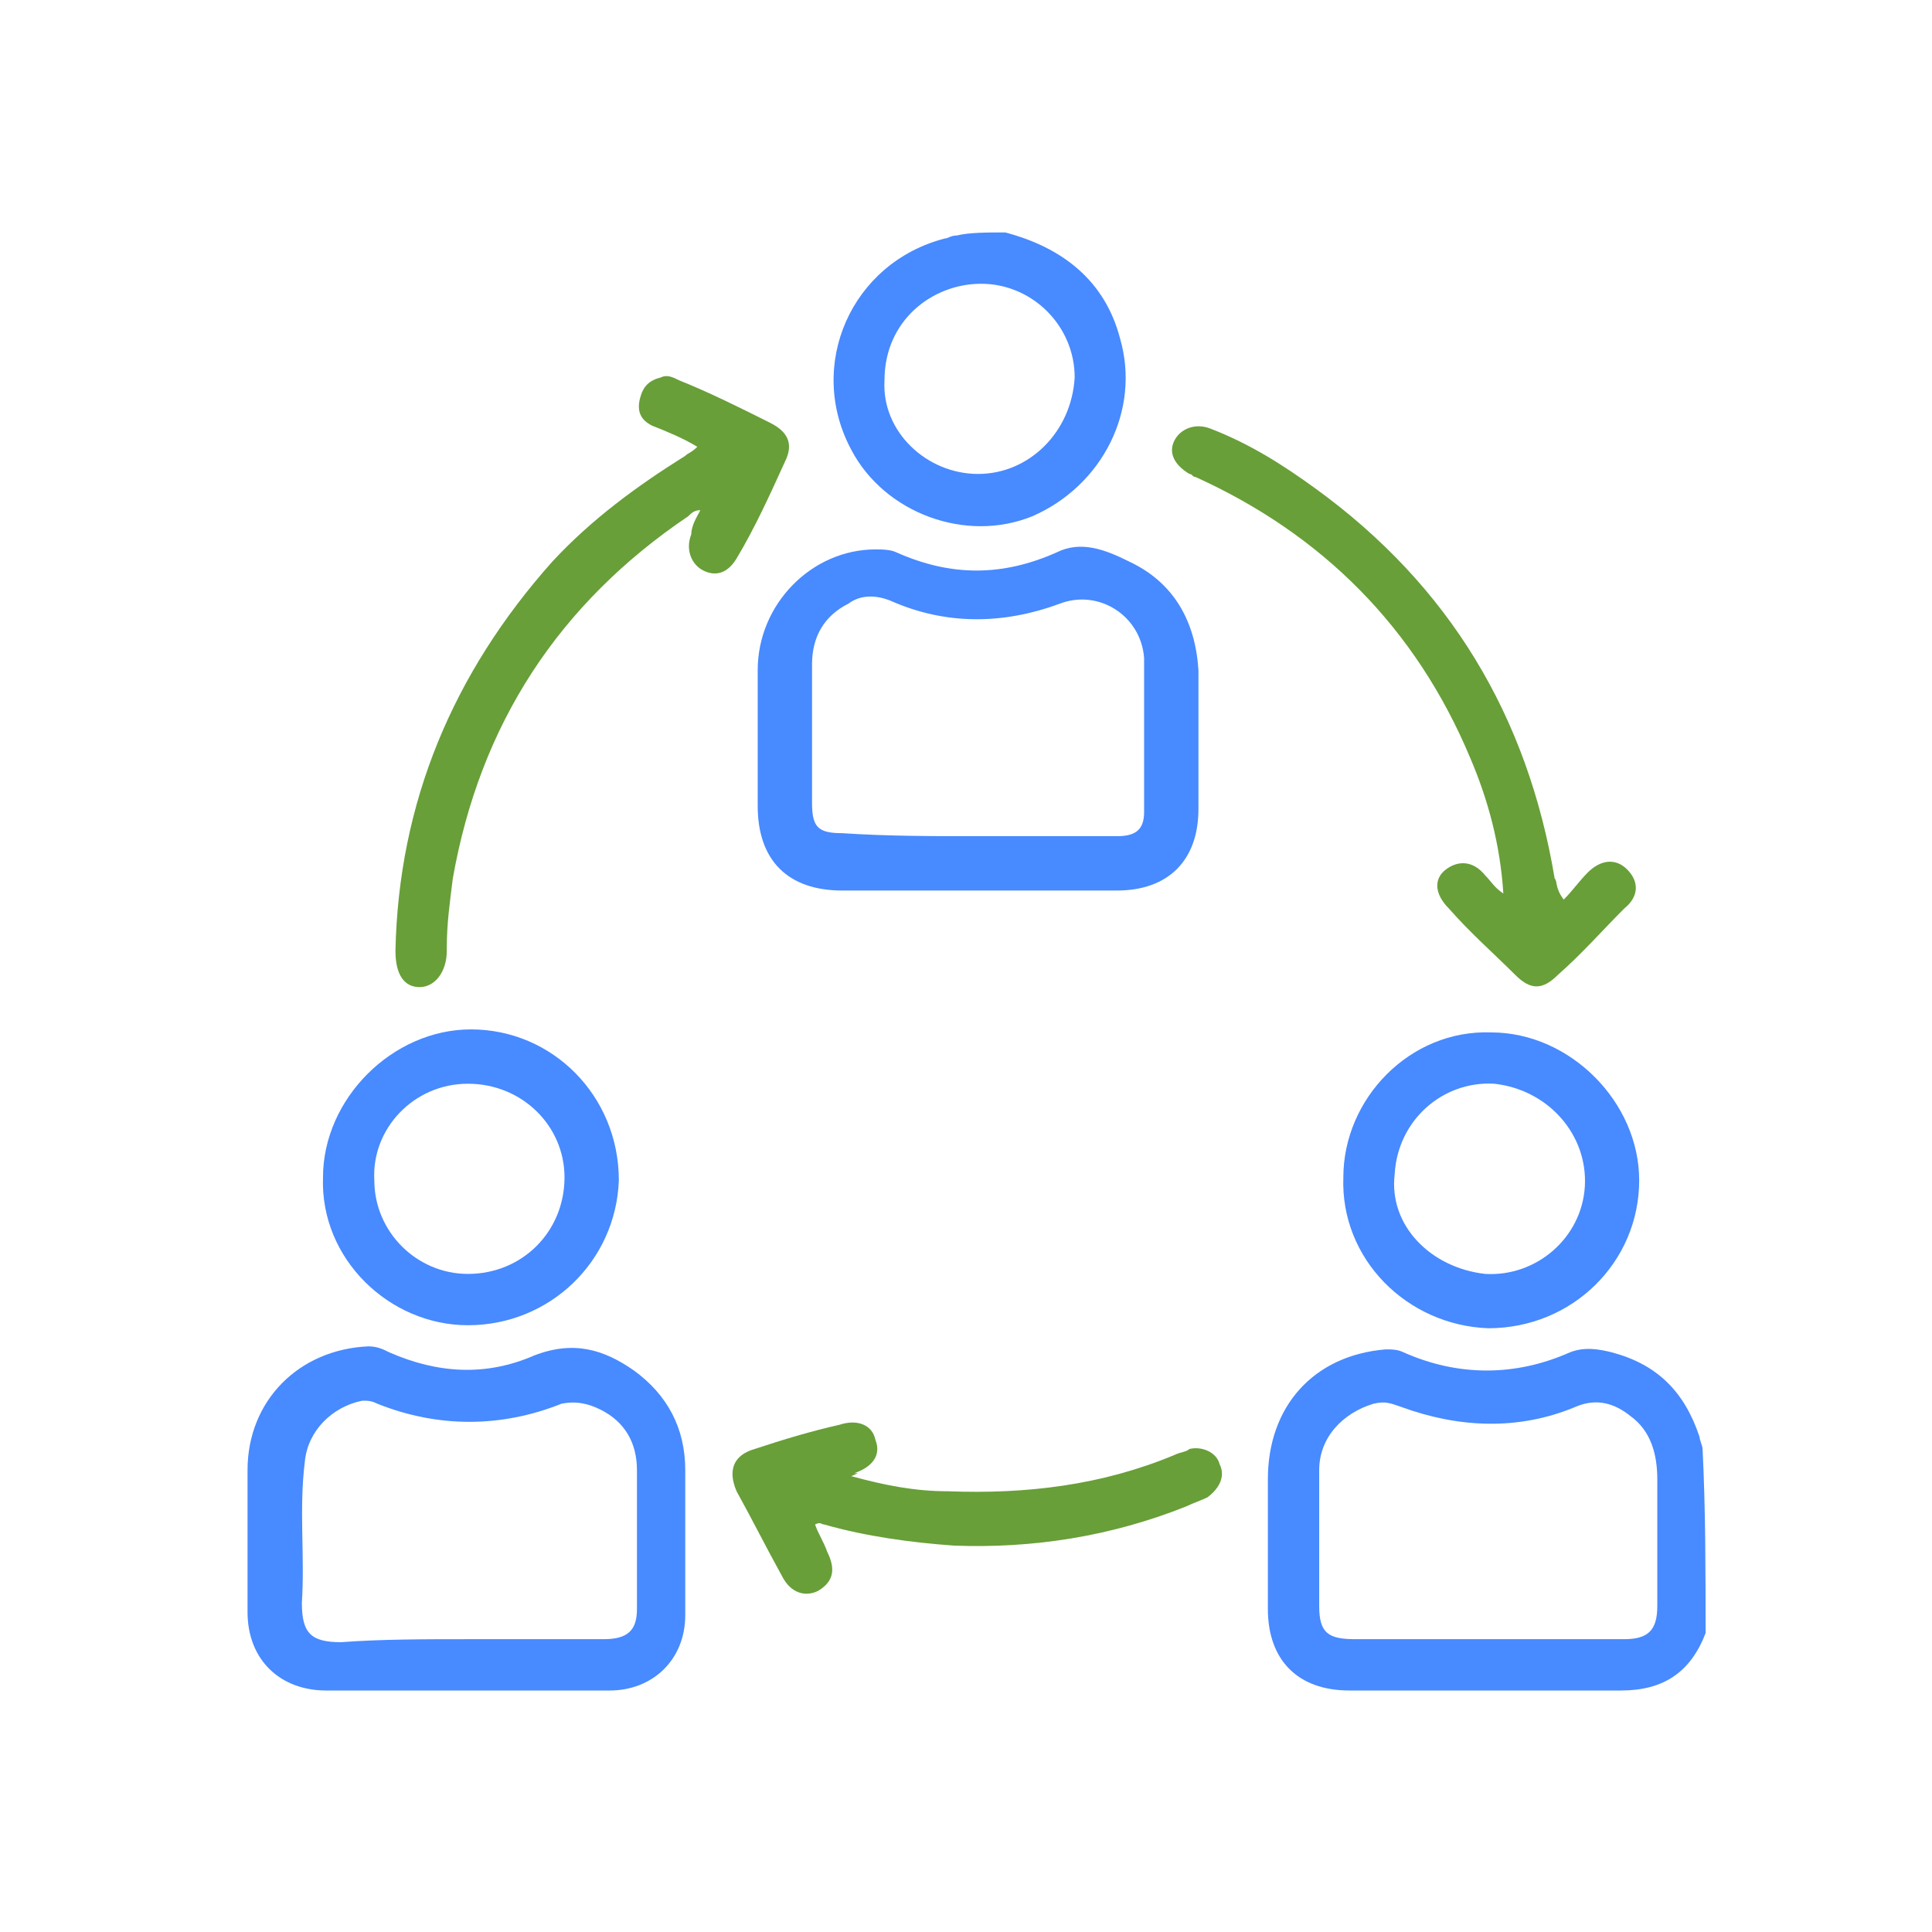
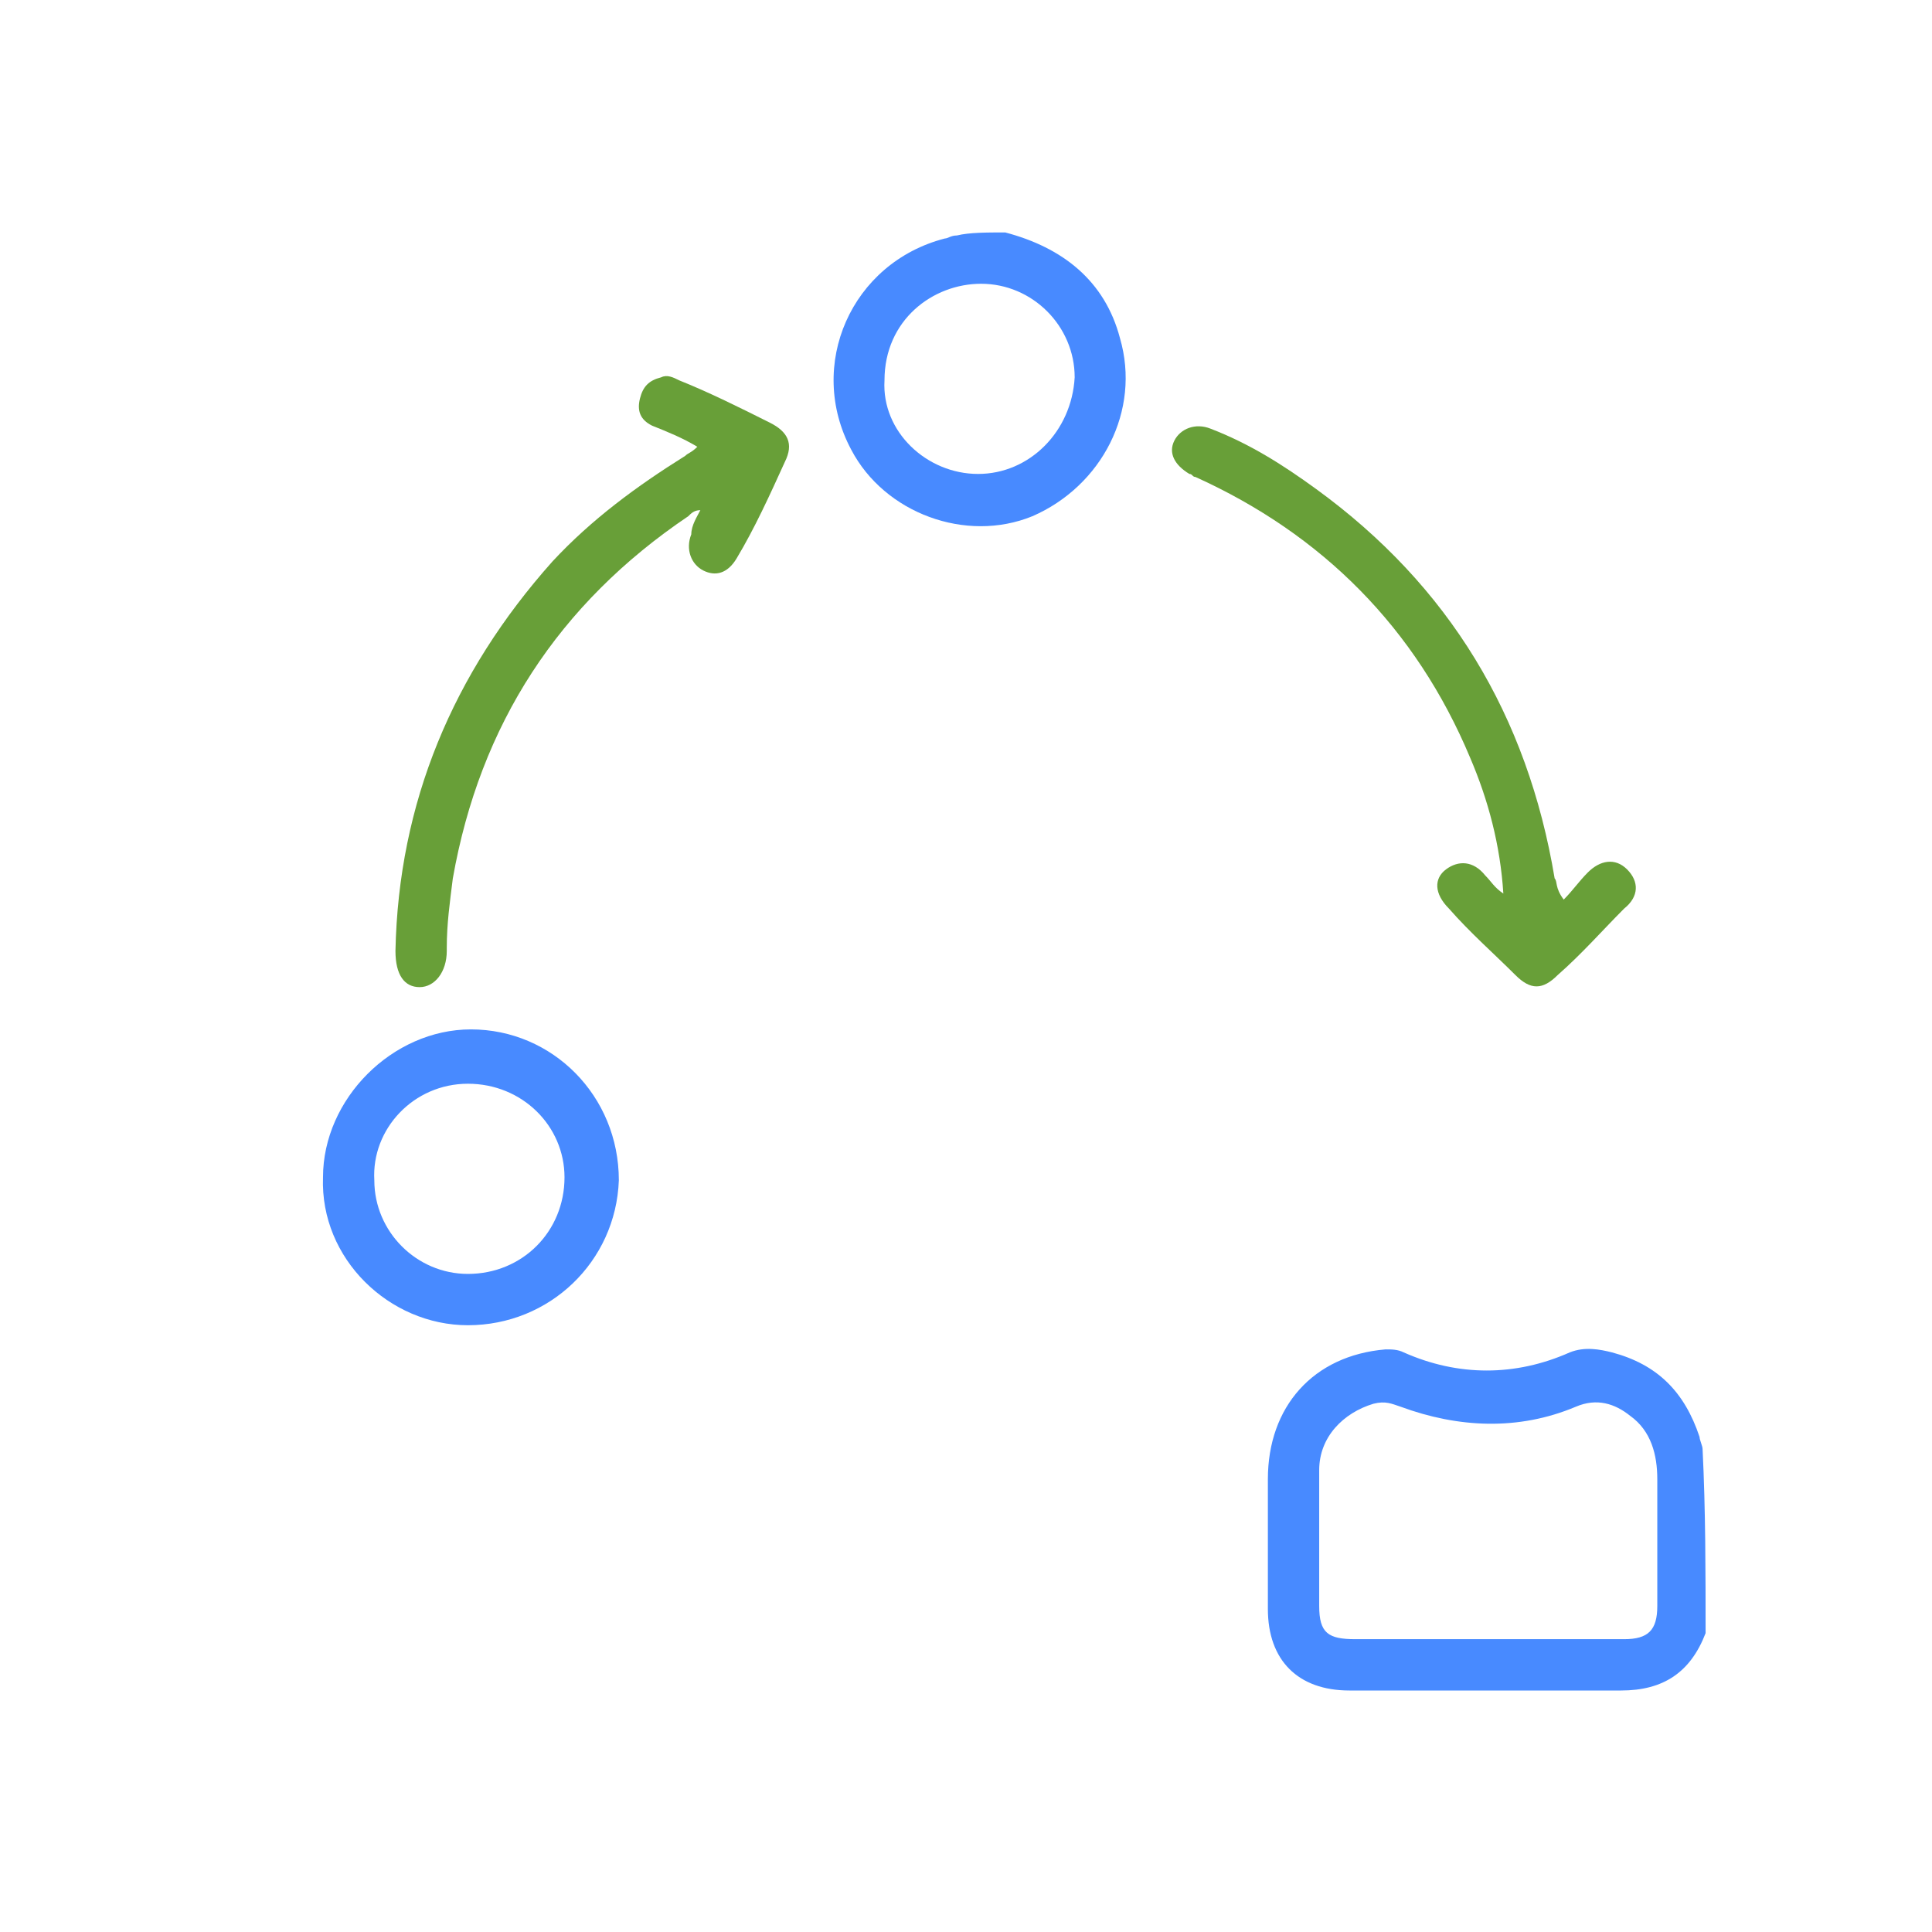
<svg xmlns="http://www.w3.org/2000/svg" version="1.1" id="Layer_1" x="0px" y="0px" viewBox="0 0 64 64" style="enable-background:new 0 0 64 64;" xml:space="preserve">
  <style type="text/css">
	.st0{fill:#488AFF;}
	.st1{fill:#689F38;}
</style>
  <g>
    <path class="st0" d="M33.3,7.7c1.9,0.5,3.3,1.6,3.8,3.5c0.7,2.4-0.6,4.9-2.9,5.9c-2.2,0.9-4.9-0.1-6-2.2c-1.5-2.8,0-6.2,3.1-7   c0.1,0,0.2-0.1,0.4-0.1C32.1,7.7,32.7,7.7,33.3,7.7z M32.4,15.7c1.7,0,3.1-1.4,3.2-3.2c0-1.7-1.4-3.1-3.1-3.1   c-1.6,0-3.2,1.2-3.2,3.2C29.2,14.3,30.7,15.7,32.4,15.7z" />
-     <path class="st0" d="M32.4,29.5c-1.5,0-3,0-4.5,0c-1.8,0-2.8-1-2.8-2.8c0-1.5,0-3,0-4.5c0-2.2,1.8-4,3.9-4c0.2,0,0.5,0,0.7,0.1   c1.8,0.8,3.5,0.8,5.3,0c0.8-0.4,1.6-0.1,2.4,0.3c1.5,0.7,2.2,2,2.3,3.6c0,1.5,0,3.1,0,4.6c0,1.7-1,2.7-2.7,2.7h-0.1   C35.4,29.5,33.9,29.5,32.4,29.5z M32.4,27.7c1.5,0,3.1,0,4.6,0c0.6,0,0.9-0.2,0.9-0.8c0-1.7,0-3.4,0-5.1c-0.1-1.4-1.5-2.3-2.8-1.8   c-1.9,0.7-3.8,0.7-5.6-0.1c-0.5-0.2-1-0.2-1.4,0.1c-0.8,0.4-1.2,1.1-1.2,2c0,1.5,0,3.1,0,4.6c0,0.8,0.2,1,1,1   C29.4,27.7,30.9,27.7,32.4,27.7z" />
  </g>
  <g>
-     <path class="st0" d="M15.5,56c-1.6,0-3.1,0-4.7,0c-1.5,0-2.6-1-2.6-2.6s0-3.1,0-4.7c0-2.3,1.7-4,4-4.1c0.3,0,0.5,0.1,0.7,0.2   c1.6,0.7,3.2,0.8,4.8,0.1c1.3-0.5,2.3-0.2,3.3,0.5c1.1,0.8,1.7,1.9,1.7,3.3c0,1.6,0,3.2,0,4.8c0,1.5-1.1,2.5-2.5,2.5   C18.7,56,17.1,56,15.5,56z M15.5,54.3c0.2,0,0.3,0,0.5,0c1.3,0,2.7,0,4,0c0.8,0,1.1-0.3,1.1-1c0-1.5,0-3.1,0-4.6   c0-0.9-0.4-1.6-1.2-2c-0.4-0.2-0.8-0.3-1.3-0.2c-2,0.8-4.1,0.8-6.1,0c-0.2-0.1-0.3-0.1-0.5-0.1c-1,0.2-1.8,1-1.9,2   c-0.2,1.6,0,3.1-0.1,4.7c0,1,0.3,1.3,1.3,1.3C12.6,54.3,14.1,54.3,15.5,54.3z" />
    <path class="st0" d="M15.5,43.9c-2.6,0-4.9-2.2-4.8-4.9c0-2.6,2.3-4.9,4.9-4.9c2.7,0,4.9,2.2,4.9,5C20.4,41.8,18.2,43.9,15.5,43.9z    M18.7,39c0-1.7-1.4-3.1-3.2-3.1s-3.2,1.5-3.1,3.2c0,1.7,1.4,3.1,3.1,3.1C17.3,42.2,18.7,40.8,18.7,39z" />
  </g>
  <g>
    <path class="st0" d="M56.5,54.1C56,55.4,55.1,56,53.7,56c-3,0-6,0-9,0C43,56,42,55,42,53.3c0-1.4,0-2.9,0-4.3   c0-2.4,1.5-4.1,3.9-4.3c0.2,0,0.4,0,0.6,0.1c1.8,0.8,3.7,0.8,5.5,0c0.5-0.2,1-0.1,1.4,0c1.5,0.4,2.4,1.3,2.9,2.8   c0,0.1,0.1,0.3,0.1,0.4C56.5,50,56.5,52.1,56.5,54.1z M49.3,54.3c1.5,0,3,0,4.5,0c0.8,0,1.1-0.3,1.1-1.1c0-1.4,0-2.8,0-4.2   c0-0.8-0.2-1.6-0.9-2.1c-0.5-0.4-1.1-0.6-1.8-0.3c-1.9,0.8-3.9,0.7-5.8,0c-0.3-0.1-0.5-0.2-0.9-0.1c-1,0.3-1.8,1.1-1.8,2.2   c0,1.5,0,3,0,4.5c0,0.9,0.3,1.1,1.2,1.1C46.4,54.3,47.8,54.3,49.3,54.3z" />
-     <path class="st0" d="M44.5,39c0-2.6,2.2-4.9,4.9-4.8c2.6,0,4.9,2.3,4.9,4.9c0,2.7-2.2,4.9-5,4.9C46.6,43.9,44.4,41.7,44.5,39z    M49.2,42.2c1.7,0.1,3.2-1.2,3.3-2.9s-1.2-3.2-3-3.4c-1.7-0.1-3.2,1.2-3.3,3C46,40.6,47.4,42,49.2,42.2z" />
  </g>
  <g>
    <path class="st1" d="M23.2,16.9c-0.2,0-0.3,0.1-0.4,0.2c-4.3,2.9-6.9,6.9-7.8,12c-0.1,0.8-0.2,1.5-0.2,2.3v0.1   c0,0.7-0.4,1.2-0.9,1.2s-0.8-0.4-0.8-1.2c0.1-4.9,1.9-9.2,5.2-12.9c1.3-1.4,2.8-2.5,4.4-3.5c0.1-0.1,0.2-0.1,0.4-0.3   c-0.5-0.3-1-0.5-1.5-0.7c-0.4-0.2-0.5-0.5-0.4-0.9s0.3-0.6,0.7-0.7c0.2-0.1,0.4,0,0.6,0.1c1,0.4,2,0.9,3,1.4   c0.6,0.3,0.8,0.7,0.5,1.3c-0.5,1.1-1,2.2-1.6,3.2c-0.3,0.5-0.7,0.6-1.1,0.4s-0.6-0.7-0.4-1.2C22.9,17.4,23.1,17.1,23.2,16.9z" />
    <path class="st1" d="M51.8,29.8c0.3-0.3,0.5-0.6,0.8-0.9c0.4-0.4,0.9-0.5,1.3-0.1c0.4,0.4,0.4,0.9-0.1,1.3   c-0.7,0.7-1.4,1.5-2.2,2.2c-0.5,0.5-0.9,0.5-1.4,0c-0.7-0.7-1.5-1.4-2.2-2.2c-0.5-0.5-0.5-1-0.1-1.3s0.9-0.3,1.3,0.2   c0.2,0.2,0.3,0.4,0.6,0.6c-0.1-1.6-0.5-3.1-1.1-4.5c-1.8-4.3-4.9-7.4-9.1-9.3c-0.1,0-0.1-0.1-0.2-0.1c-0.5-0.3-0.7-0.7-0.5-1.1   c0.2-0.4,0.7-0.6,1.2-0.4c1.3,0.5,2.4,1.2,3.5,2c4.4,3.2,7,7.5,7.9,12.9C51.6,29.2,51.5,29.4,51.8,29.8z" />
-     <path class="st1" d="M28.2,48.9c1.1,0.3,2.1,0.5,3.2,0.5c2.6,0.1,5.1-0.2,7.5-1.2c0.2-0.1,0.4-0.1,0.5-0.2c0.4-0.1,0.9,0.1,1,0.5   c0.2,0.4,0,0.8-0.4,1.1c-0.2,0.1-0.5,0.2-0.7,0.3c-2.5,1-5.1,1.4-7.7,1.3c-1.4-0.1-2.9-0.3-4.3-0.7c-0.1,0-0.1-0.1-0.3,0   c0.1,0.3,0.3,0.6,0.4,0.9c0.3,0.6,0.2,1-0.3,1.3c-0.4,0.2-0.9,0.1-1.2-0.5c-0.5-0.9-1-1.9-1.5-2.8c-0.3-0.7-0.1-1.2,0.6-1.4   c0.9-0.3,1.9-0.6,2.8-0.8c0.6-0.2,1.1,0,1.2,0.5c0.2,0.5-0.1,0.9-0.7,1.1C28.5,48.8,28.4,48.8,28.2,48.9z" />
  </g>
</svg>